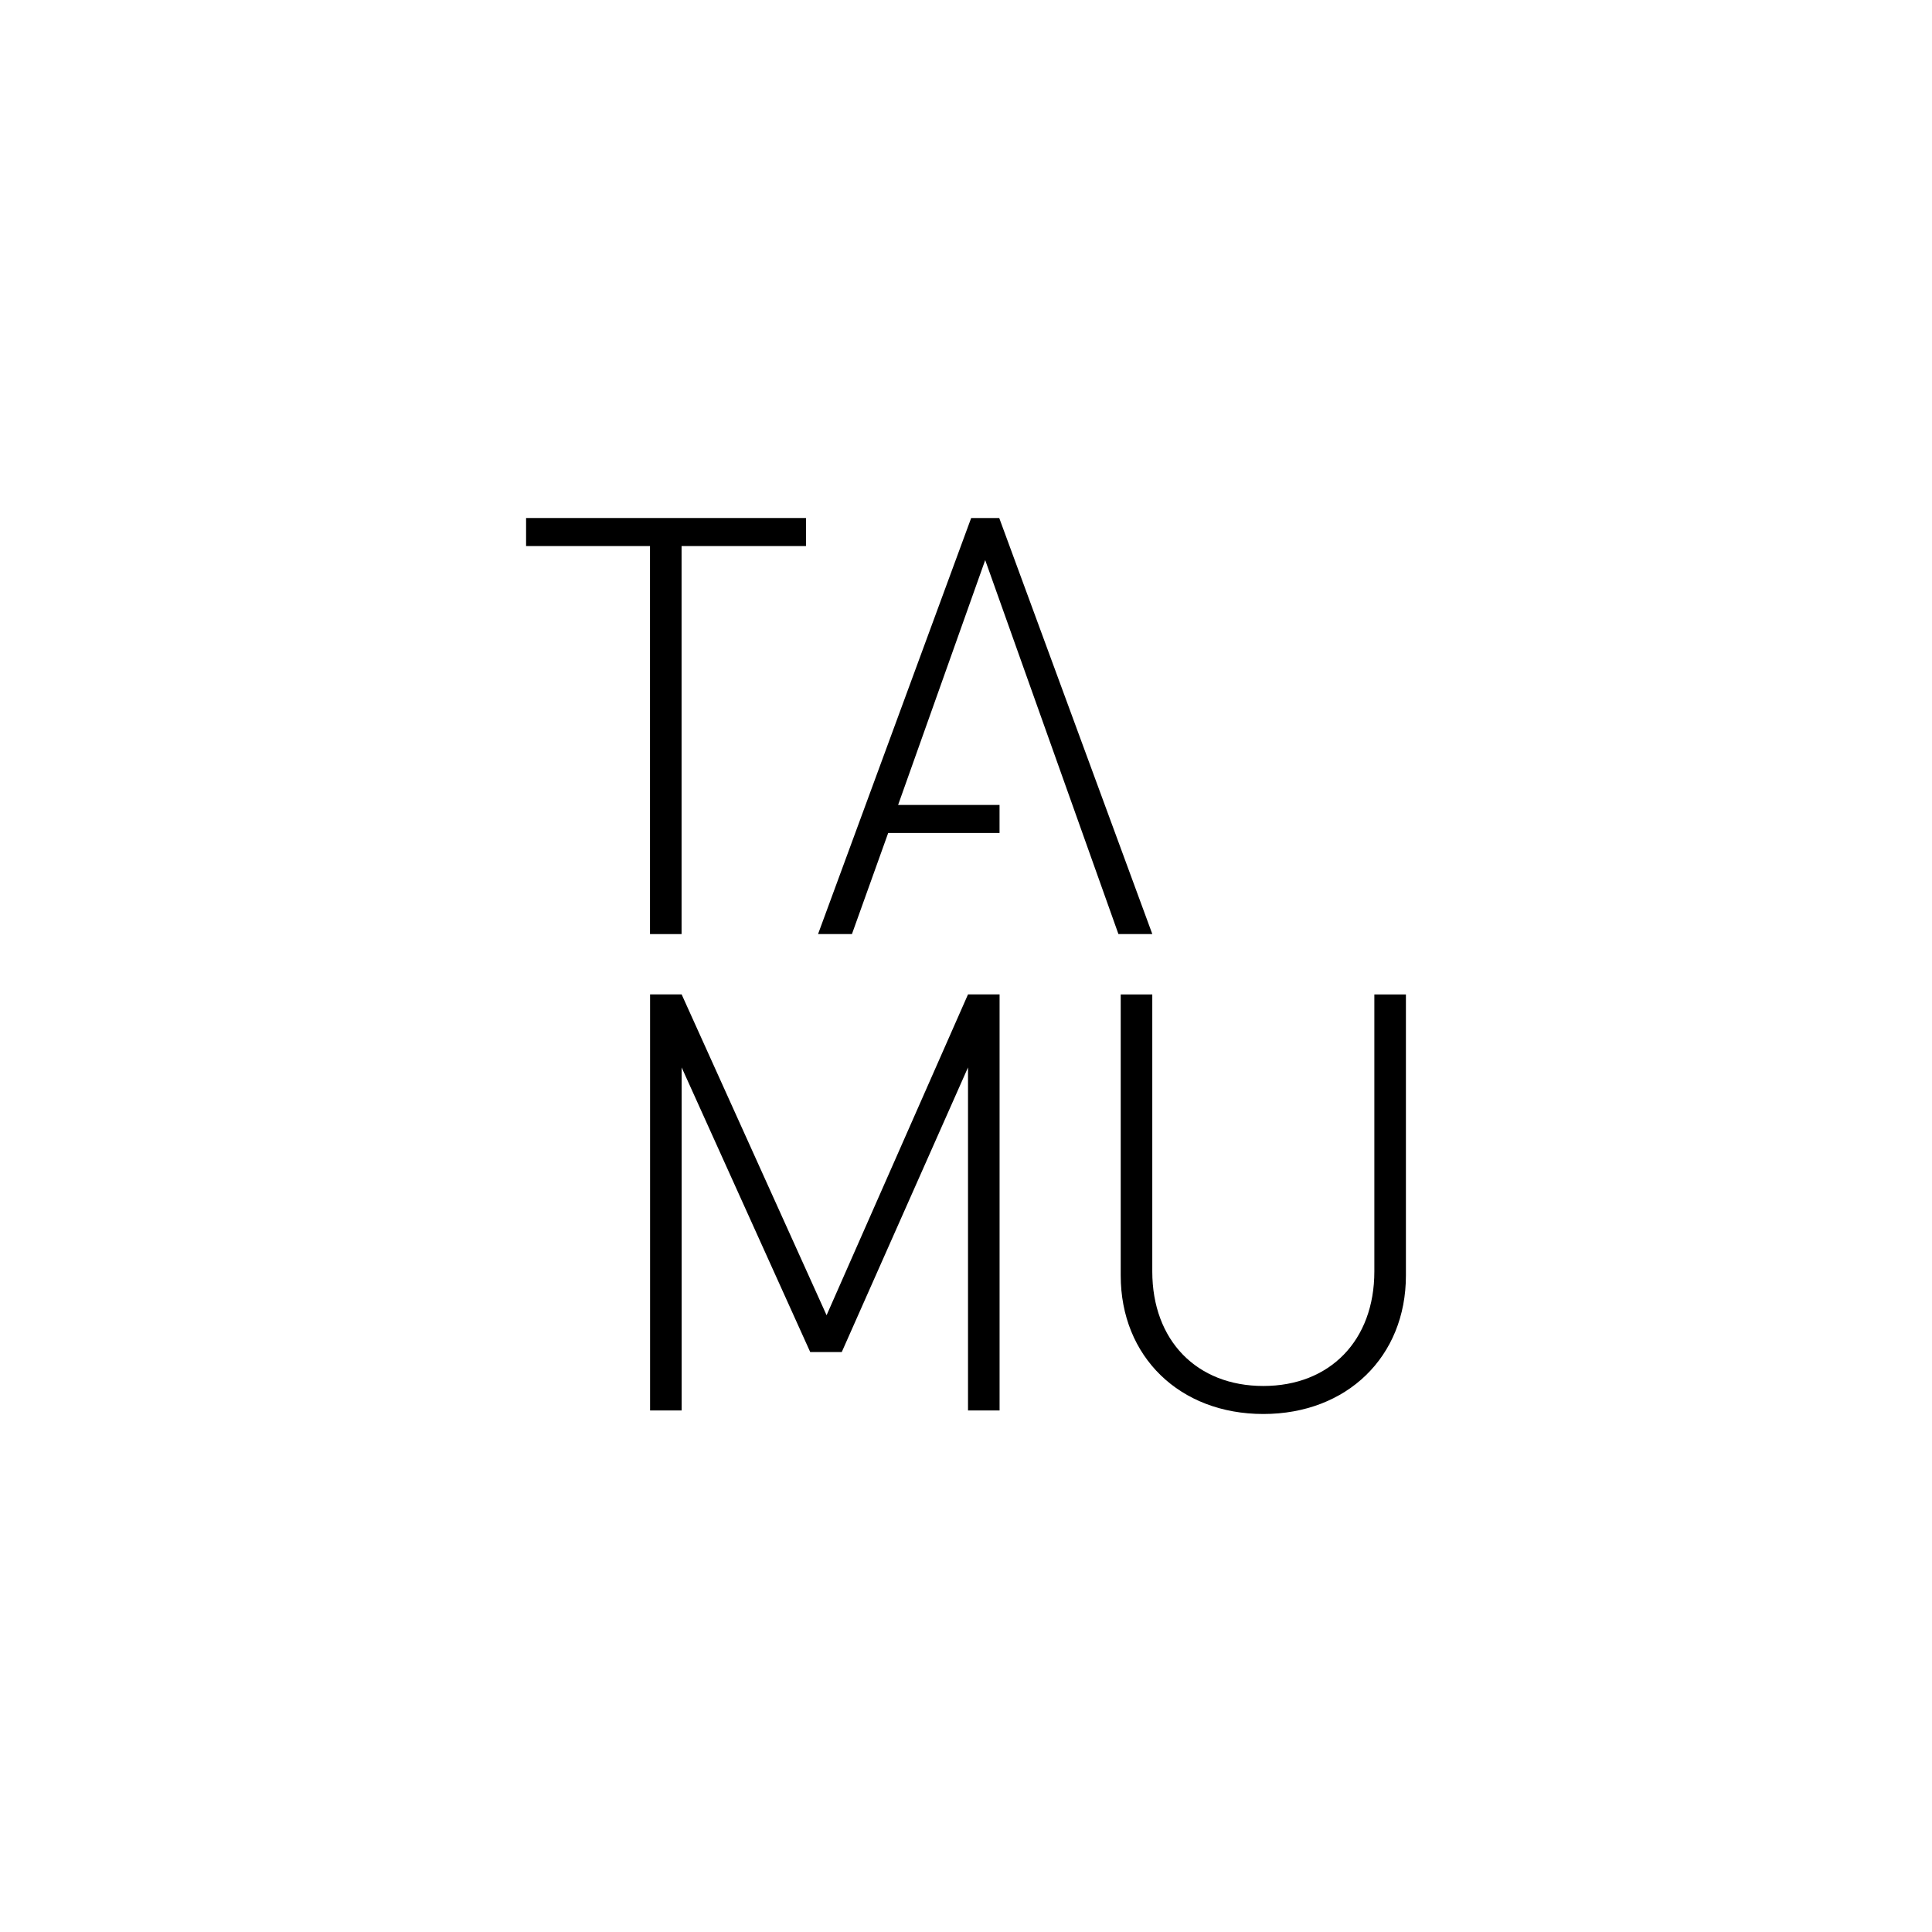
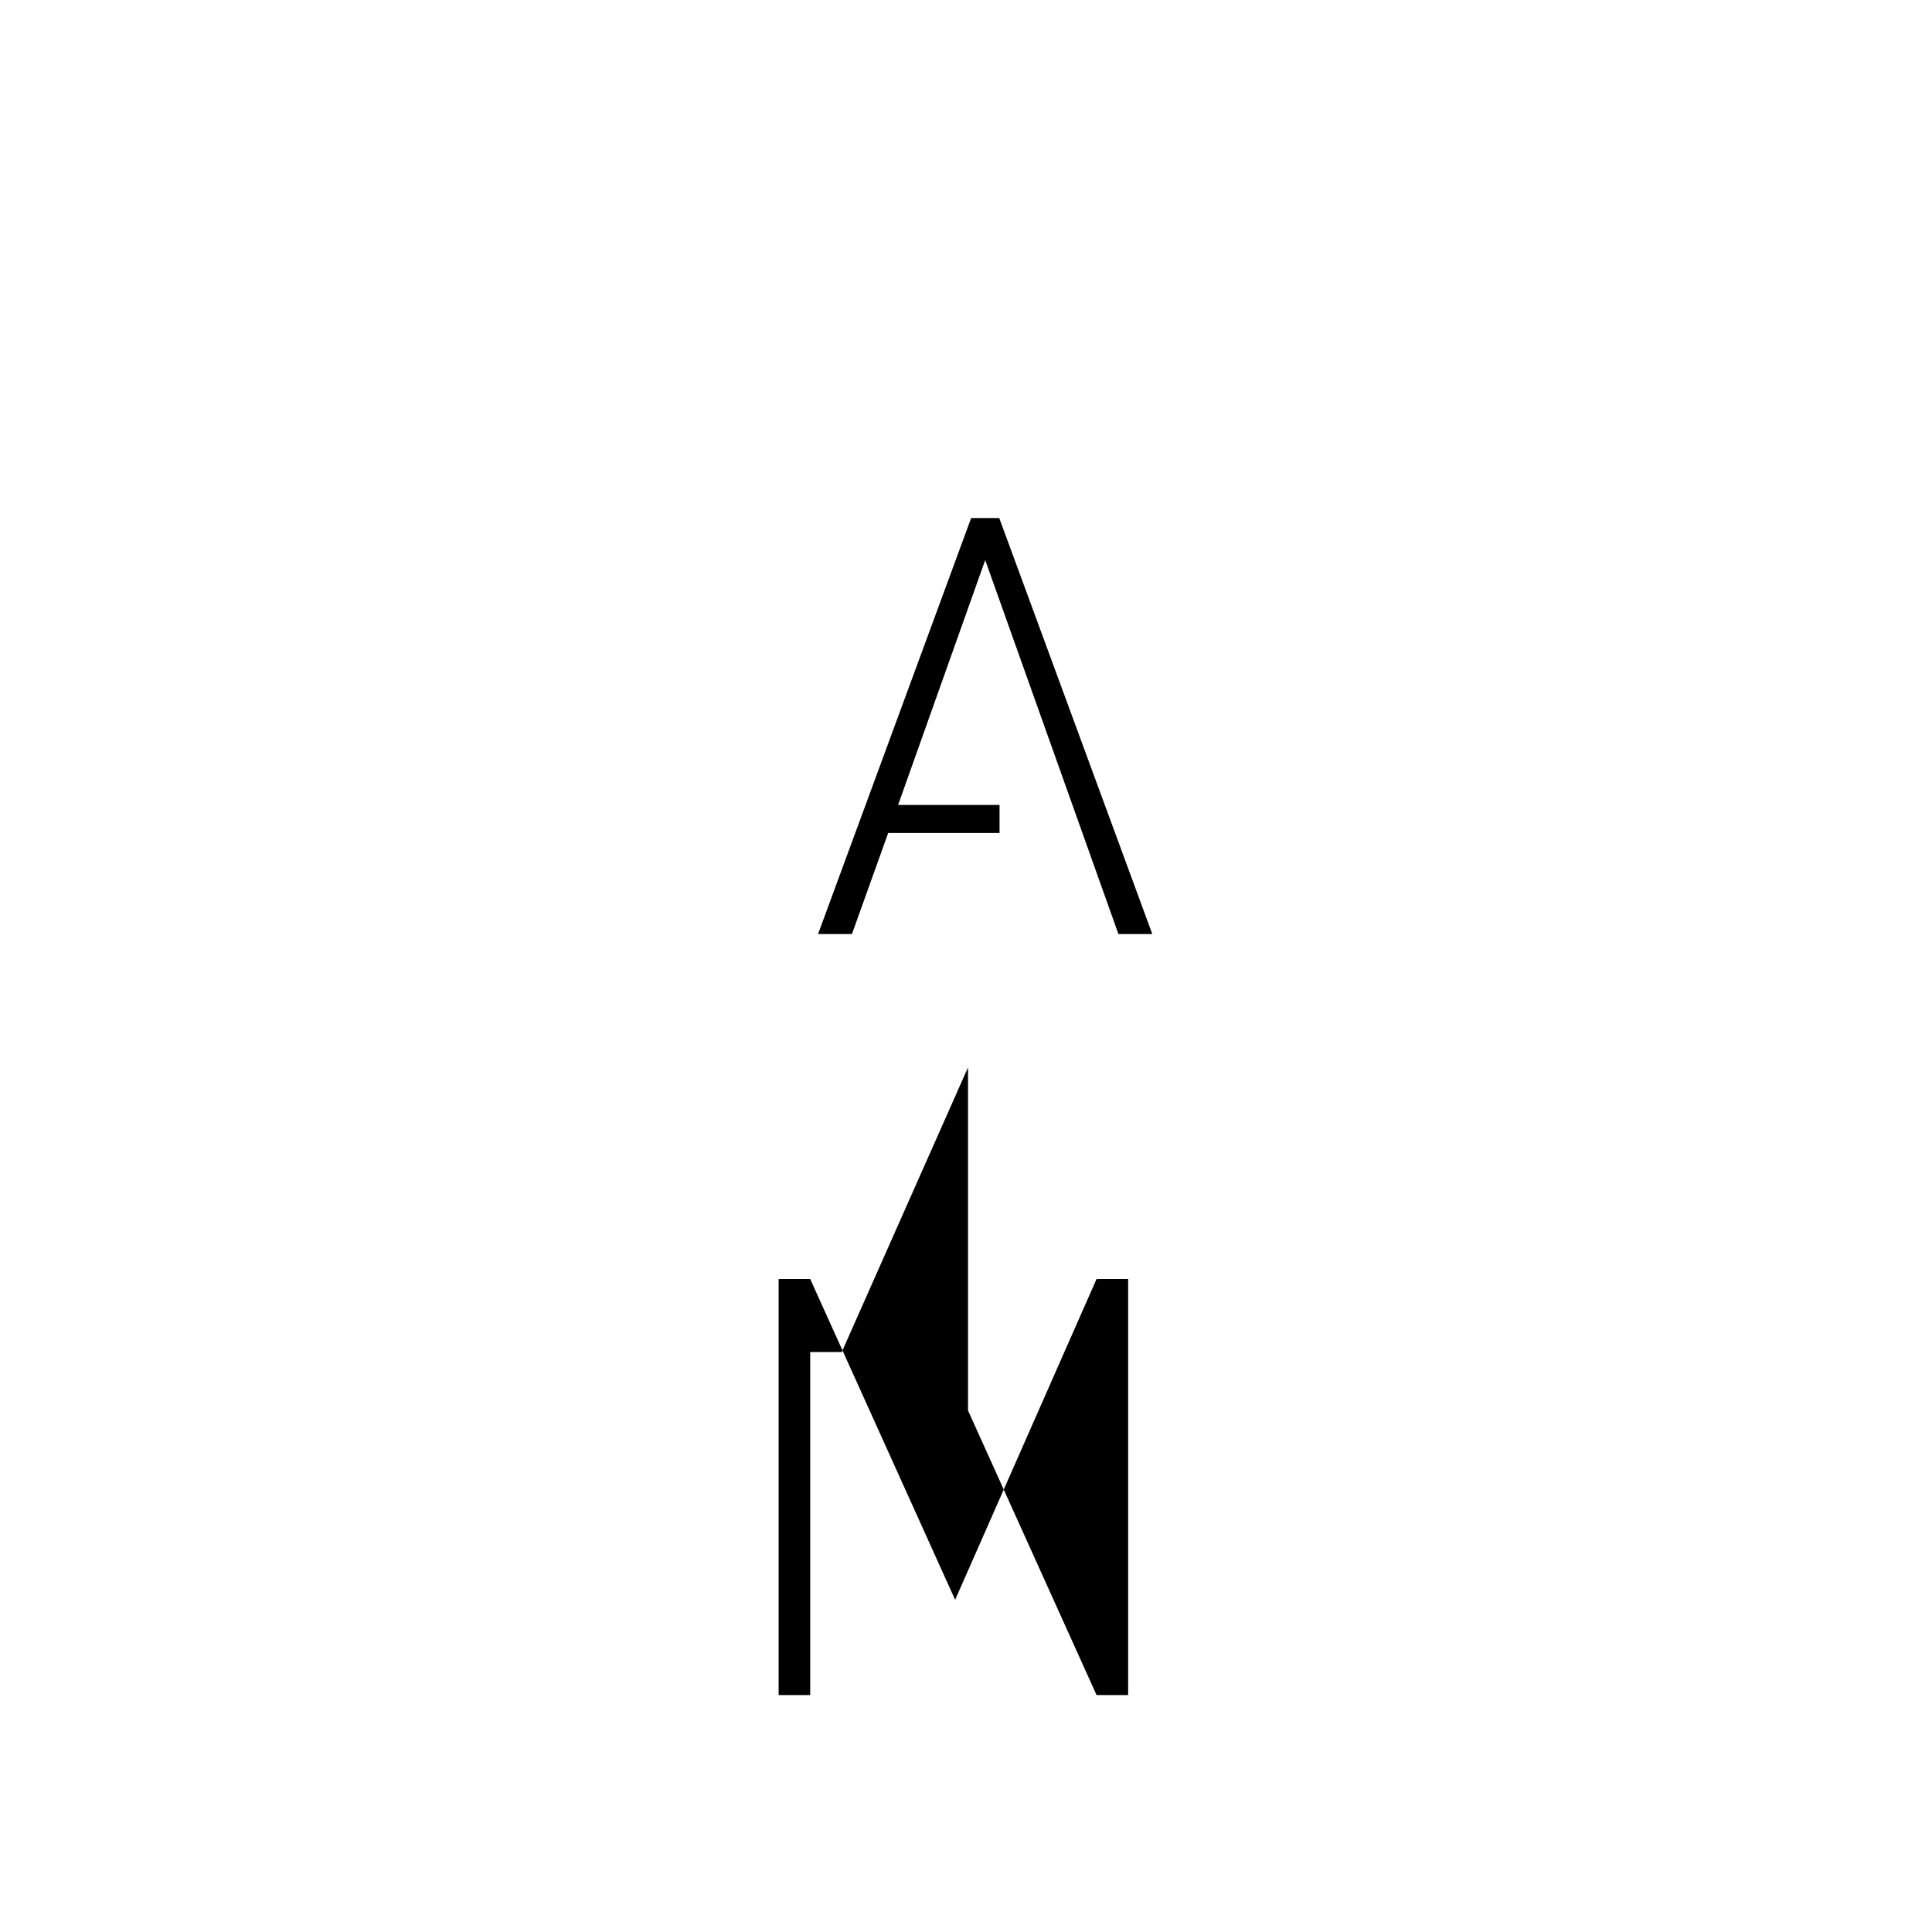
<svg xmlns="http://www.w3.org/2000/svg" viewBox="0 0 500 500" version="1.1" id="Layer_1">
-   <path d="M176.39,141.32v100.42h-8.17v-100.42h-32.07v-7.26h72.44v7.26h-32.21Z" />
-   <path d="M250.52,365.03v-88.78l-32.67,73.65h-8.17l-33.27-73.65v88.78h-8.17v-107.68h8.17l37.51,83.03,36.6-83.03h8.17v107.68h-8.17Z" />
-   <path d="M326.94,365.94c-21.63,0-36.9-14.82-36.9-35.84v-72.74h8.17v71.69c0,17.84,11.49,29.64,28.74,29.64s28.73-11.8,28.73-29.64v-71.69h8.17v72.74c0,21.02-15.28,35.84-36.9,35.84Z" />
+   <path d="M250.52,365.03v-88.78l-32.67,73.65h-8.17v88.78h-8.17v-107.68h8.17l37.51,83.03,36.6-83.03h8.17v107.68h-8.17Z" />
  <polygon points="289.45 241.74 298.22 241.74 258.6 134.06 251.34 134.06 211.71 241.74 220.48 241.74 229.86 215.58 258.68 215.58 258.68 208.32 232.43 208.32 254.97 144.95 289.45 241.74" />
</svg>